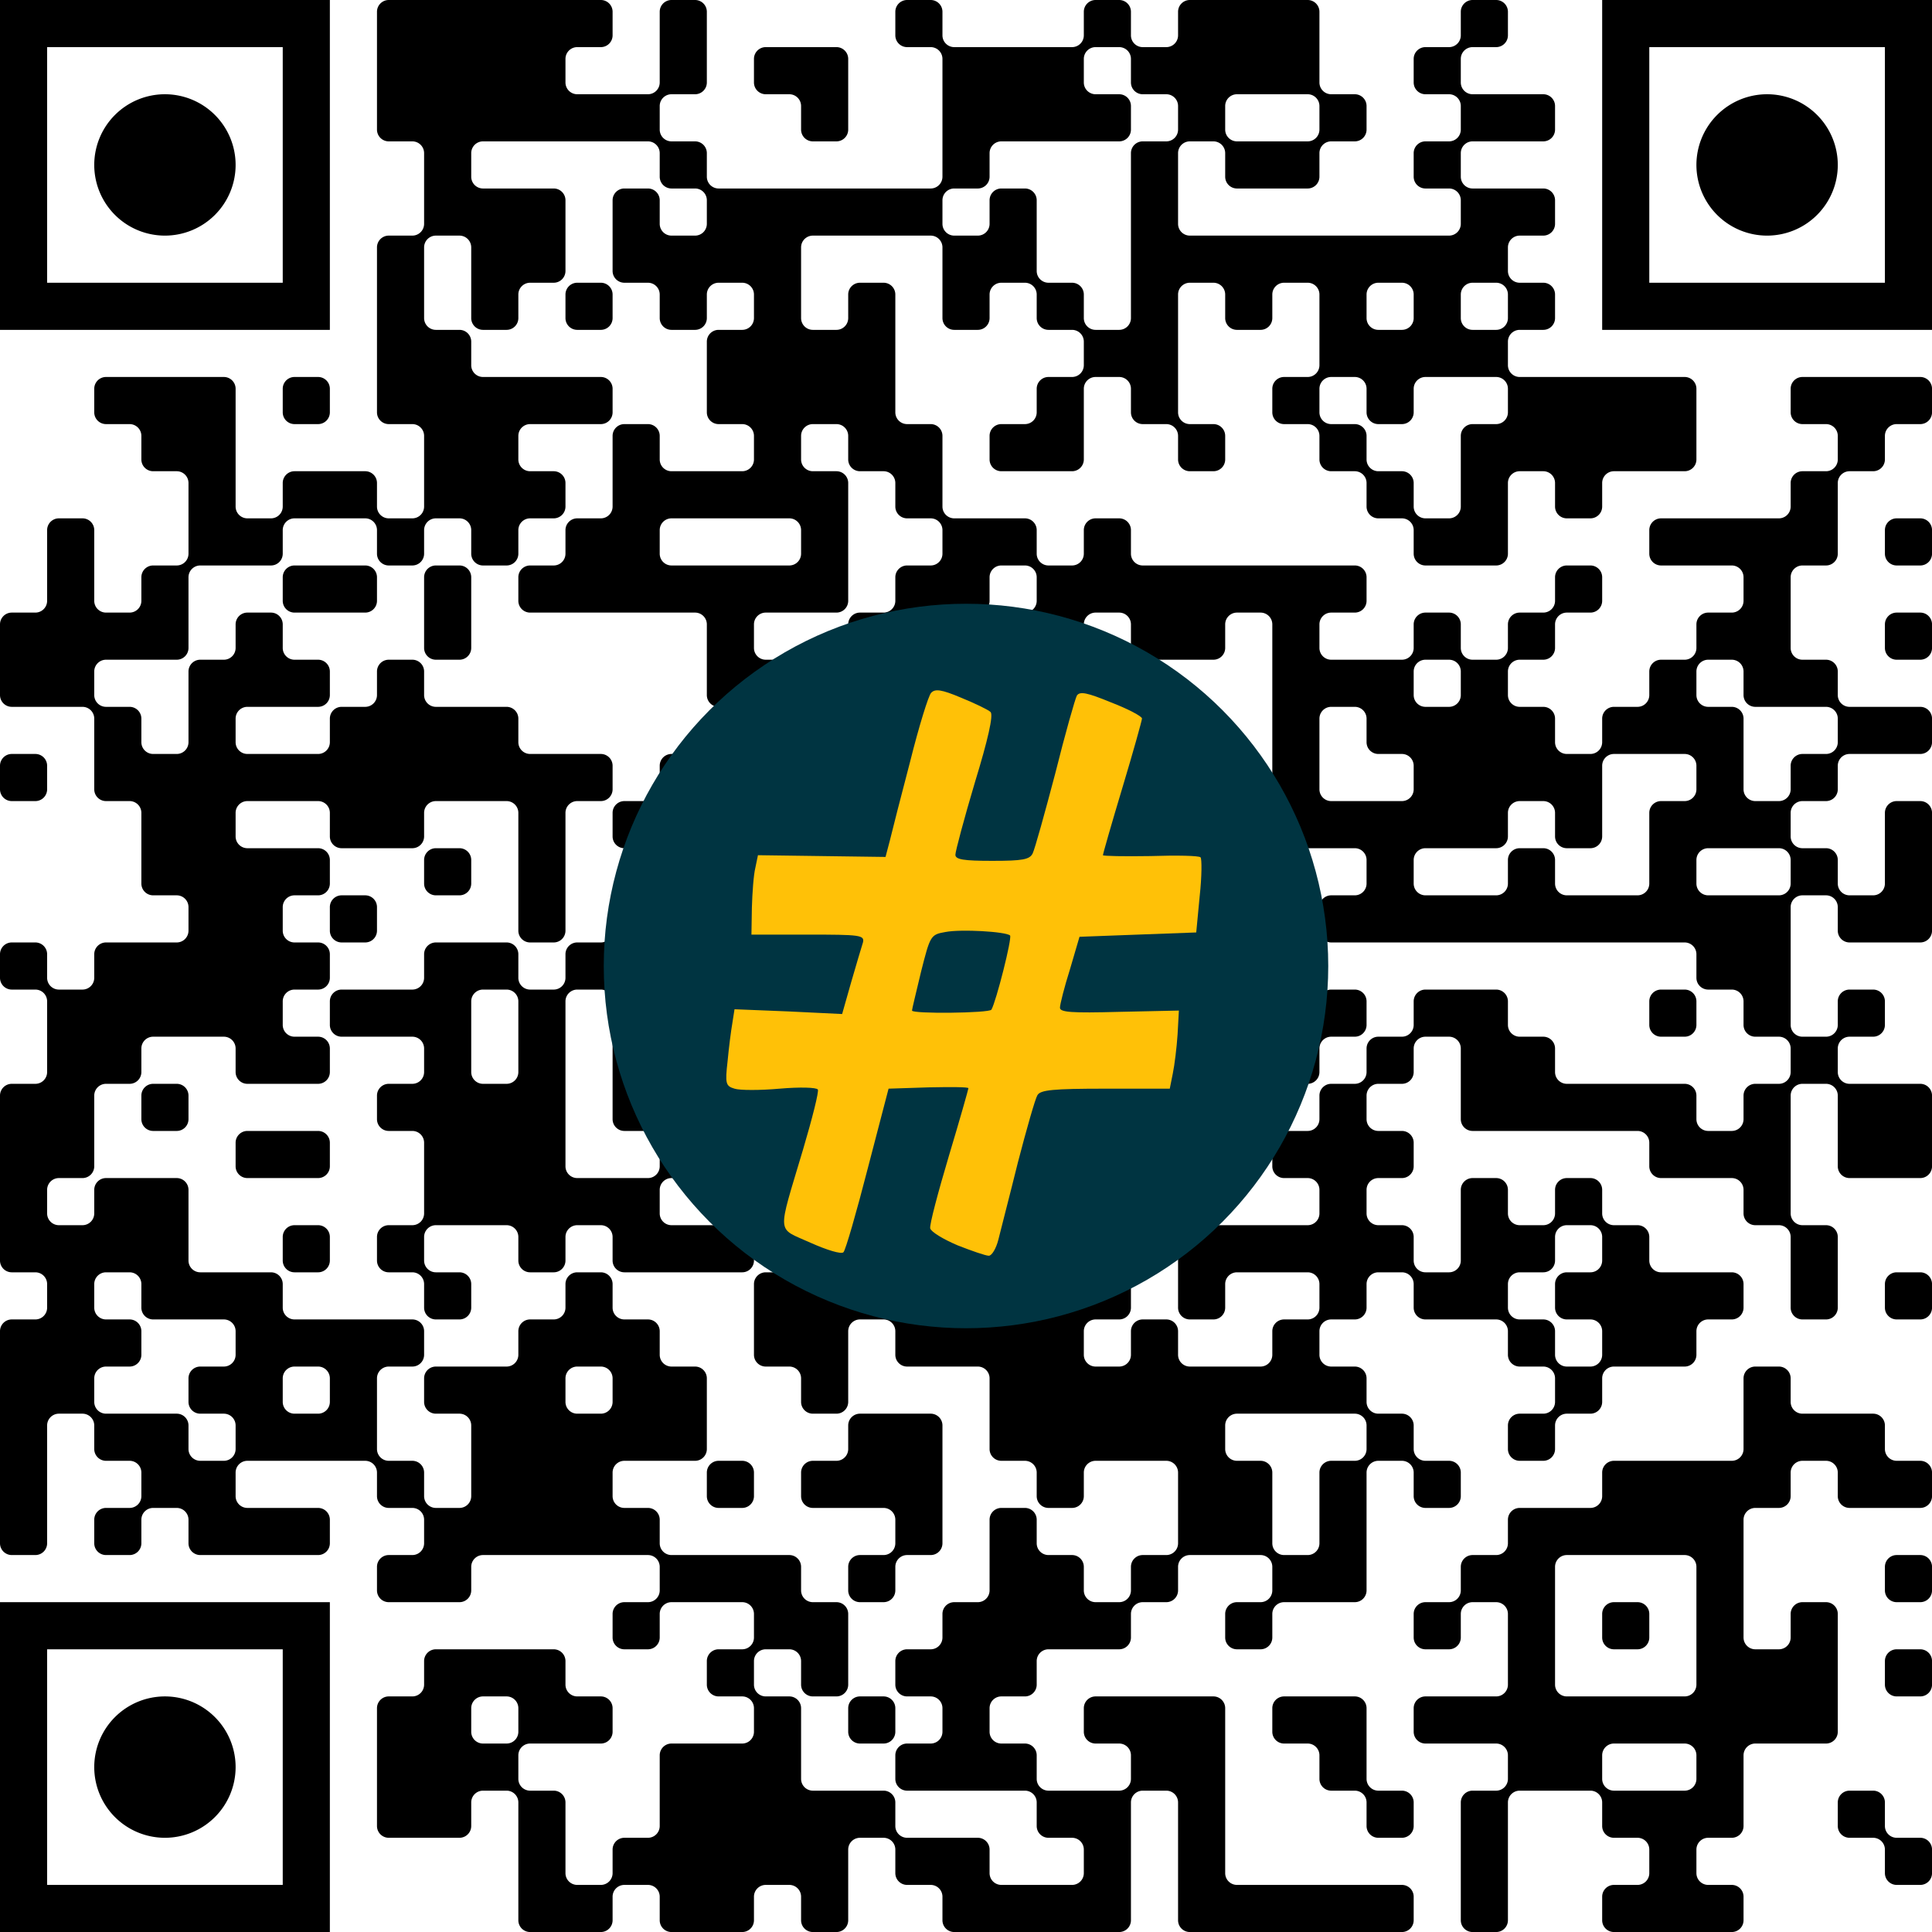
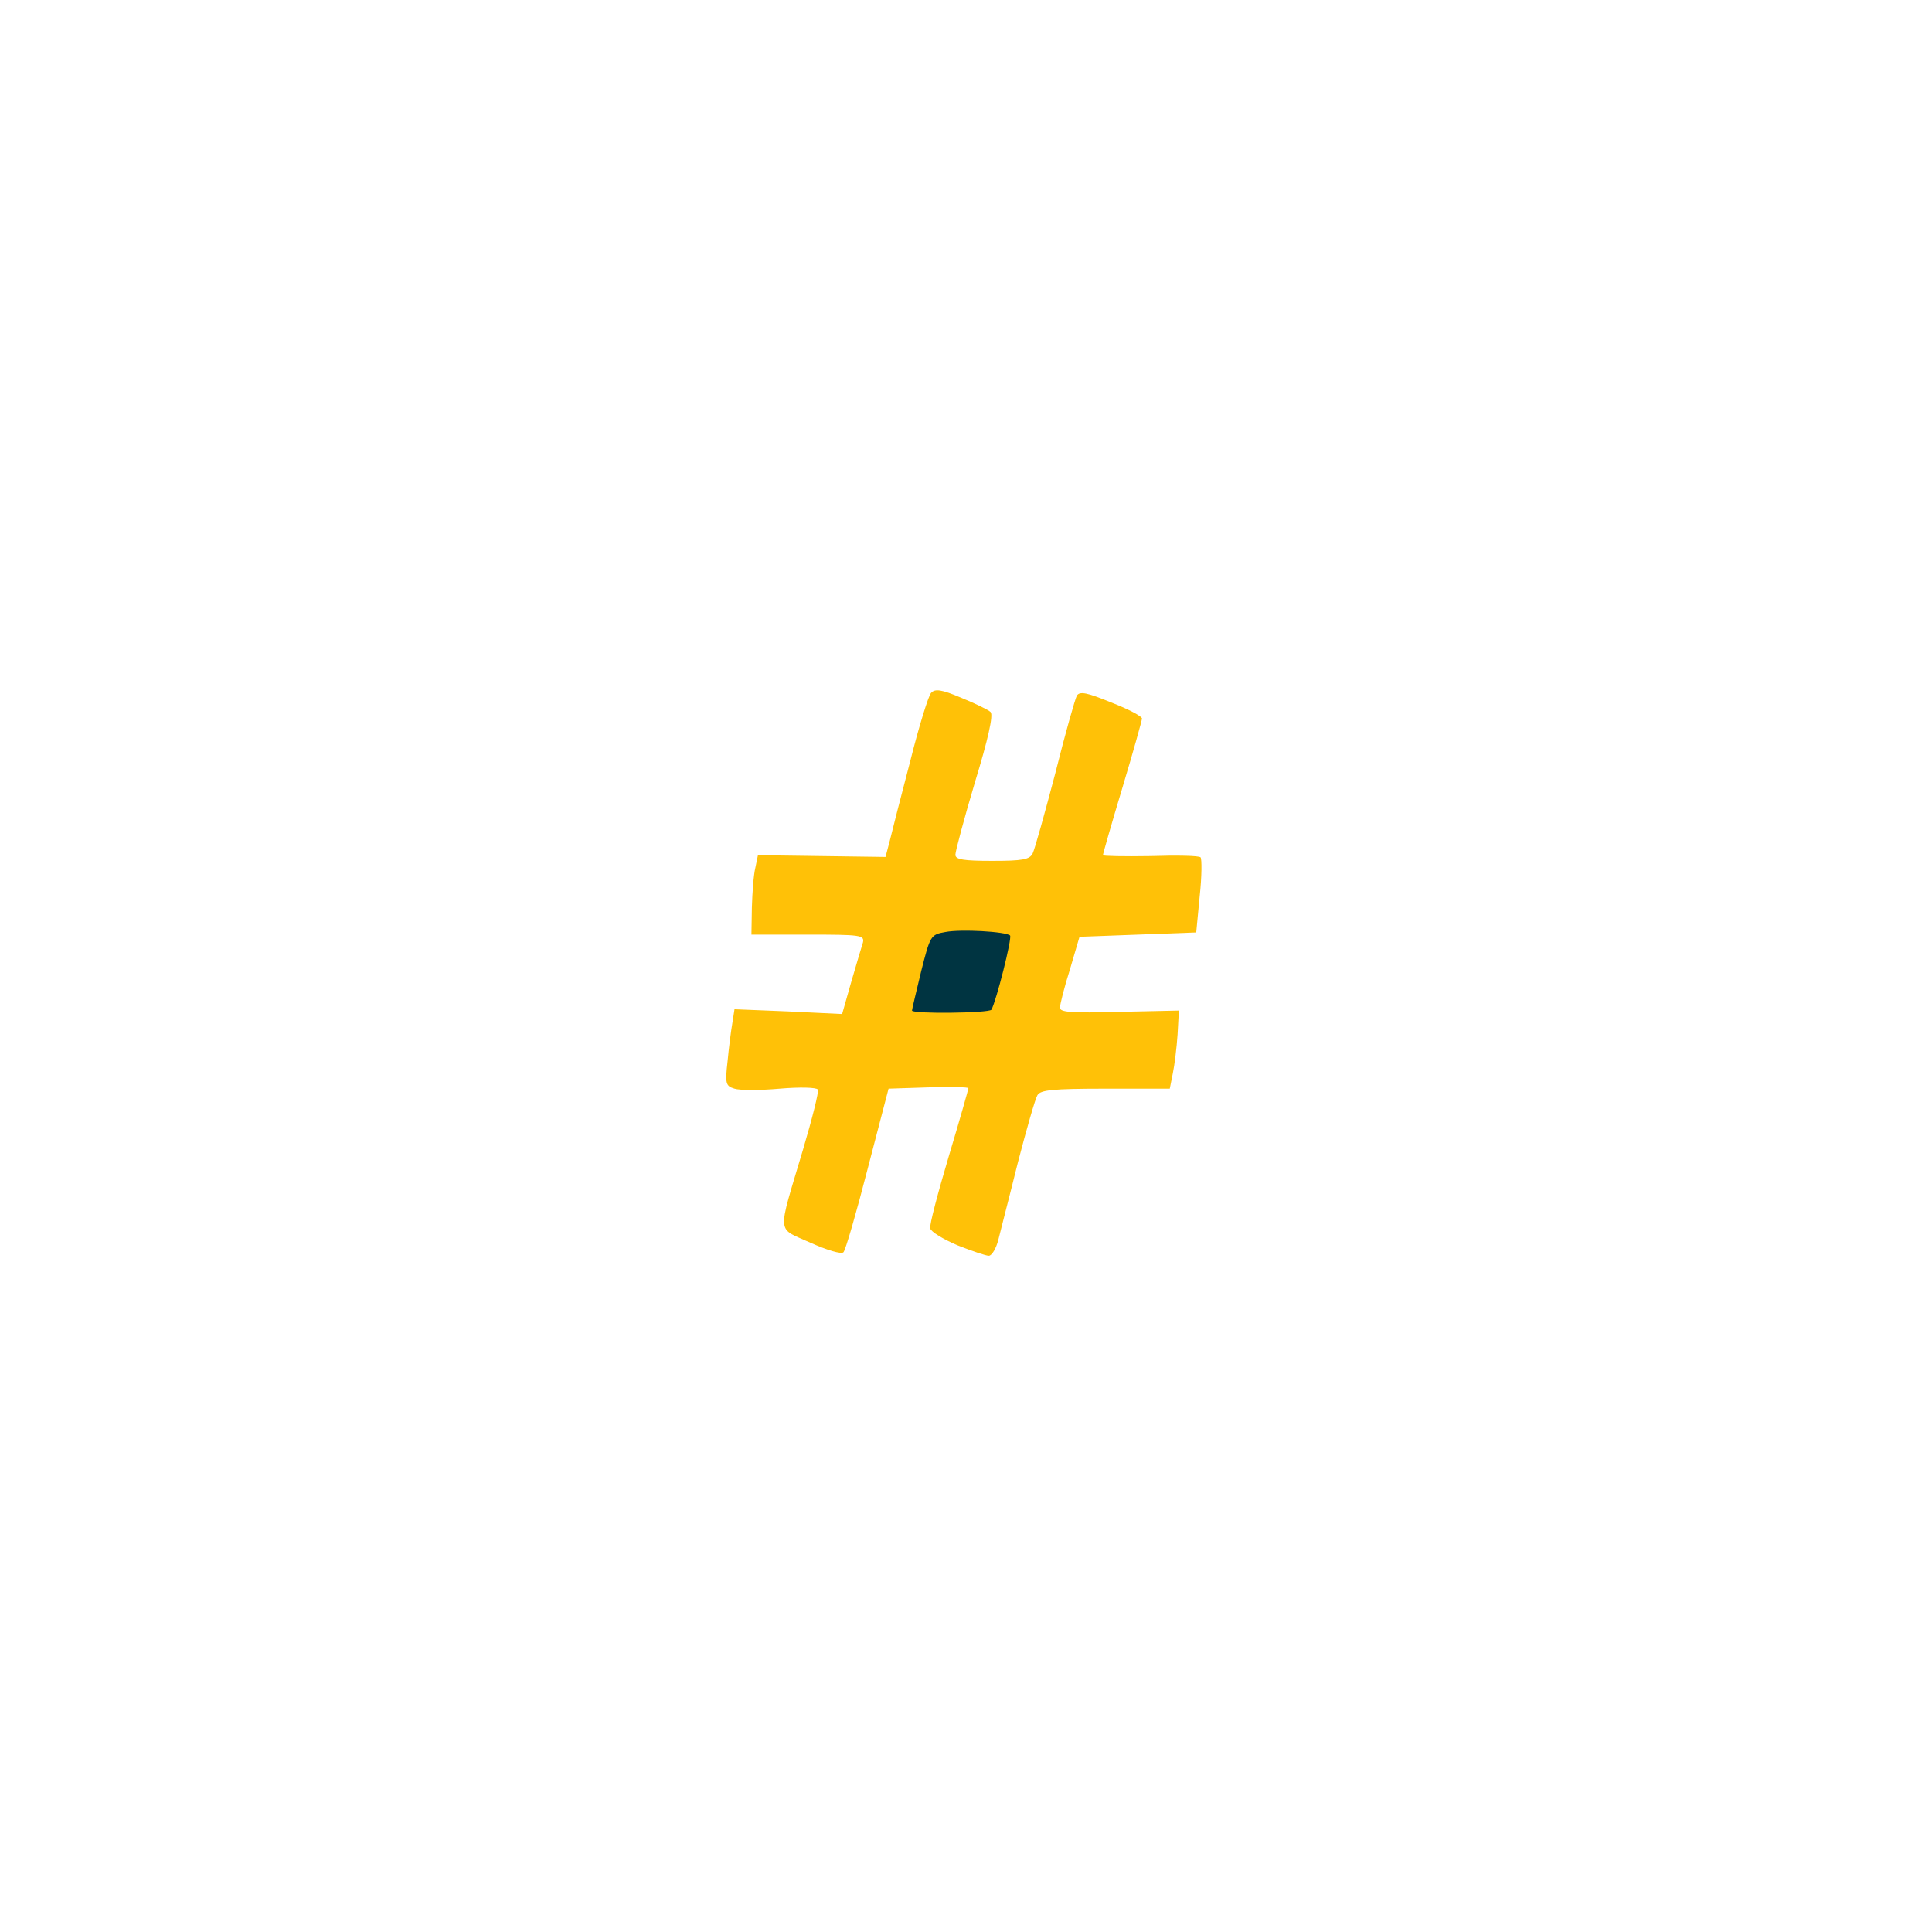
<svg xmlns="http://www.w3.org/2000/svg" version="1.1" width="512" height="512" viewBox="0 0 512 512">
  <a href="https://www.wortkreuz.de/frage/indische-laute">
    <rect x="0" y="0" width="512" height="512" fill="#ffffff" />
    <g transform="scale(12.488)">
      <g transform="translate(0,0)">
-         <path fill-rule="evenodd" d="M8 0.25L8 2.75A0.25 0.25 0 0 0 8.25 3L8.75 3A0.25 0.25 0 0 1 9 3.25L9 4.75A0.25 0.25 0 0 1 8.75 5L8.25 5A0.25 0.25 0 0 0 8 5.25L8 8.75A0.25 0.25 0 0 0 8.25 9L8.75 9A0.25 0.25 0 0 1 9 9.25L9 10.75A0.25 0.25 0 0 1 8.75 11L8.25 11A0.25 0.25 0 0 1 8 10.75L8 10.25A0.25 0.25 0 0 0 7.75 10L6.25 10A0.25 0.25 0 0 0 6 10.25L6 10.75A0.25 0.25 0 0 1 5.75 11L5.25 11A0.25 0.25 0 0 1 5 10.75L5 8.25A0.25 0.25 0 0 0 4.75 8L2.25 8A0.25 0.25 0 0 0 2 8.25L2 8.75A0.25 0.25 0 0 0 2.25 9L2.75 9A0.25 0.25 0 0 1 3 9.25L3 9.75A0.25 0.25 0 0 0 3.25 10L3.75 10A0.25 0.25 0 0 1 4 10.25L4 11.75A0.25 0.25 0 0 1 3.75 12L3.25 12A0.25 0.25 0 0 0 3 12.25L3 12.75A0.25 0.25 0 0 1 2.75 13L2.25 13A0.25 0.25 0 0 1 2 12.75L2 11.25A0.25 0.25 0 0 0 1.75 11L1.25 11A0.25 0.25 0 0 0 1 11.25L1 12.75A0.25 0.25 0 0 1 0.75 13L0.25 13A0.25 0.25 0 0 0 0 13.25L0 14.75A0.25 0.25 0 0 0 0.25 15L1.75 15A0.25 0.25 0 0 1 2 15.25L2 16.75A0.25 0.25 0 0 0 2.25 17L2.75 17A0.25 0.25 0 0 1 3 17.25L3 18.75A0.25 0.25 0 0 0 3.25 19L3.75 19A0.25 0.25 0 0 1 4 19.25L4 19.75A0.25 0.25 0 0 1 3.75 20L2.25 20A0.25 0.25 0 0 0 2 20.25L2 20.75A0.25 0.25 0 0 1 1.75 21L1.25 21A0.25 0.25 0 0 1 1 20.75L1 20.25A0.25 0.25 0 0 0 0.75 20L0.25 20A0.25 0.25 0 0 0 0 20.25L0 20.75A0.25 0.25 0 0 0 0.25 21L0.75 21A0.25 0.25 0 0 1 1 21.25L1 22.75A0.25 0.25 0 0 1 0.75 23L0.25 23A0.25 0.25 0 0 0 0 23.25L0 26.75A0.25 0.25 0 0 0 0.25 27L0.75 27A0.25 0.25 0 0 1 1 27.25L1 27.75A0.25 0.25 0 0 1 0.75 28L0.25 28A0.25 0.25 0 0 0 0 28.25L0 32.75A0.25 0.25 0 0 0 0.25 33L0.75 33A0.25 0.25 0 0 0 1 32.75L1 30.25A0.25 0.25 0 0 1 1.25 30L1.75 30A0.25 0.25 0 0 1 2 30.25L2 30.75A0.25 0.25 0 0 0 2.25 31L2.75 31A0.25 0.25 0 0 1 3 31.25L3 31.75A0.25 0.25 0 0 1 2.75 32L2.25 32A0.25 0.25 0 0 0 2 32.25L2 32.75A0.25 0.25 0 0 0 2.25 33L2.75 33A0.25 0.25 0 0 0 3 32.75L3 32.25A0.25 0.25 0 0 1 3.25 32L3.75 32A0.25 0.25 0 0 1 4 32.25L4 32.75A0.25 0.25 0 0 0 4.25 33L6.75 33A0.25 0.25 0 0 0 7 32.75L7 32.25A0.25 0.25 0 0 0 6.75 32L5.25 32A0.25 0.25 0 0 1 5 31.75L5 31.25A0.25 0.25 0 0 1 5.25 31L7.75 31A0.25 0.25 0 0 1 8 31.25L8 31.75A0.25 0.25 0 0 0 8.25 32L8.75 32A0.25 0.25 0 0 1 9 32.25L9 32.75A0.25 0.25 0 0 1 8.75 33L8.25 33A0.25 0.25 0 0 0 8 33.25L8 33.75A0.25 0.25 0 0 0 8.25 34L9.75 34A0.25 0.25 0 0 0 10 33.75L10 33.25A0.25 0.25 0 0 1 10.25 33L13.75 33A0.25 0.25 0 0 1 14 33.25L14 33.75A0.25 0.25 0 0 1 13.75 34L13.25 34A0.25 0.25 0 0 0 13 34.25L13 34.75A0.25 0.25 0 0 0 13.25 35L13.75 35A0.25 0.25 0 0 0 14 34.75L14 34.25A0.25 0.25 0 0 1 14.25 34L15.75 34A0.25 0.25 0 0 1 16 34.25L16 34.75A0.25 0.25 0 0 1 15.75 35L15.25 35A0.25 0.25 0 0 0 15 35.25L15 35.75A0.25 0.25 0 0 0 15.25 36L15.75 36A0.25 0.25 0 0 1 16 36.25L16 36.75A0.25 0.25 0 0 1 15.75 37L14.25 37A0.25 0.25 0 0 0 14 37.25L14 38.75A0.25 0.25 0 0 1 13.75 39L13.25 39A0.25 0.25 0 0 0 13 39.25L13 39.75A0.25 0.25 0 0 1 12.75 40L12.25 40A0.25 0.25 0 0 1 12 39.75L12 38.25A0.25 0.25 0 0 0 11.75 38L11.25 38A0.25 0.25 0 0 1 11 37.75L11 37.25A0.25 0.25 0 0 1 11.25 37L12.75 37A0.25 0.25 0 0 0 13 36.75L13 36.25A0.25 0.25 0 0 0 12.75 36L12.25 36A0.25 0.25 0 0 1 12 35.75L12 35.25A0.25 0.25 0 0 0 11.75 35L9.25 35A0.25 0.25 0 0 0 9 35.25L9 35.75A0.25 0.25 0 0 1 8.75 36L8.25 36A0.25 0.25 0 0 0 8 36.25L8 38.75A0.25 0.25 0 0 0 8.25 39L9.75 39A0.25 0.25 0 0 0 10 38.75L10 38.25A0.25 0.25 0 0 1 10.25 38L10.75 38A0.25 0.25 0 0 1 11 38.25L11 40.75A0.25 0.25 0 0 0 11.25 41L12.75 41A0.25 0.25 0 0 0 13 40.75L13 40.25A0.25 0.25 0 0 1 13.25 40L13.75 40A0.25 0.25 0 0 1 14 40.25L14 40.75A0.25 0.25 0 0 0 14.25 41L15.75 41A0.25 0.25 0 0 0 16 40.75L16 40.25A0.25 0.25 0 0 1 16.25 40L16.75 40A0.25 0.25 0 0 1 17 40.25L17 40.75A0.25 0.25 0 0 0 17.25 41L17.75 41A0.25 0.25 0 0 0 18 40.75L18 39.25A0.25 0.25 0 0 1 18.25 39L18.75 39A0.25 0.25 0 0 1 19 39.25L19 39.75A0.25 0.25 0 0 0 19.25 40L19.75 40A0.25 0.25 0 0 1 20 40.25L20 40.75A0.25 0.25 0 0 0 20.25 41L23.75 41A0.25 0.25 0 0 0 24 40.75L24 38.25A0.25 0.25 0 0 1 24.25 38L24.75 38A0.25 0.25 0 0 1 25 38.25L25 40.75A0.25 0.25 0 0 0 25.25 41L29.75 41A0.25 0.25 0 0 0 30 40.75L30 40.25A0.25 0.25 0 0 0 29.75 40L26.25 40A0.25 0.25 0 0 1 26 39.75L26 36.25A0.25 0.25 0 0 0 25.75 36L23.25 36A0.25 0.25 0 0 0 23 36.25L23 36.75A0.25 0.25 0 0 0 23.25 37L23.75 37A0.25 0.25 0 0 1 24 37.25L24 37.75A0.25 0.25 0 0 1 23.75 38L22.25 38A0.25 0.25 0 0 1 22 37.75L22 37.25A0.25 0.25 0 0 0 21.75 37L21.25 37A0.25 0.25 0 0 1 21 36.75L21 36.25A0.25 0.25 0 0 1 21.25 36L21.75 36A0.25 0.25 0 0 0 22 35.75L22 35.25A0.25 0.25 0 0 1 22.25 35L23.75 35A0.25 0.25 0 0 0 24 34.75L24 34.25A0.25 0.25 0 0 1 24.25 34L24.75 34A0.25 0.25 0 0 0 25 33.75L25 33.25A0.25 0.25 0 0 1 25.25 33L26.75 33A0.25 0.25 0 0 1 27 33.25L27 33.75A0.25 0.25 0 0 1 26.75 34L26.25 34A0.25 0.25 0 0 0 26 34.25L26 34.75A0.25 0.25 0 0 0 26.25 35L26.75 35A0.25 0.25 0 0 0 27 34.75L27 34.25A0.25 0.25 0 0 1 27.25 34L28.75 34A0.25 0.25 0 0 0 29 33.75L29 31.25A0.25 0.25 0 0 1 29.25 31L29.75 31A0.25 0.25 0 0 1 30 31.25L30 31.75A0.25 0.25 0 0 0 30.25 32L30.75 32A0.25 0.25 0 0 0 31 31.75L31 31.25A0.25 0.25 0 0 0 30.75 31L30.25 31A0.25 0.25 0 0 1 30 30.75L30 30.25A0.25 0.25 0 0 0 29.75 30L29.25 30A0.25 0.25 0 0 1 29 29.75L29 29.25A0.25 0.25 0 0 0 28.75 29L28.25 29A0.25 0.25 0 0 1 28 28.75L28 28.25A0.25 0.25 0 0 1 28.25 28L28.75 28A0.25 0.25 0 0 0 29 27.75L29 27.25A0.25 0.25 0 0 1 29.25 27L29.75 27A0.25 0.25 0 0 1 30 27.25L30 27.75A0.25 0.25 0 0 0 30.25 28L31.75 28A0.25 0.25 0 0 1 32 28.25L32 28.75A0.25 0.25 0 0 0 32.25 29L32.75 29A0.25 0.25 0 0 1 33 29.25L33 29.75A0.25 0.25 0 0 1 32.75 30L32.25 30A0.25 0.25 0 0 0 32 30.25L32 30.75A0.25 0.25 0 0 0 32.25 31L32.75 31A0.25 0.25 0 0 0 33 30.75L33 30.25A0.25 0.25 0 0 1 33.25 30L33.75 30A0.25 0.25 0 0 0 34 29.75L34 29.25A0.25 0.25 0 0 1 34.25 29L35.75 29A0.25 0.25 0 0 0 36 28.75L36 28.25A0.25 0.25 0 0 1 36.25 28L36.75 28A0.25 0.25 0 0 0 37 27.75L37 27.25A0.25 0.25 0 0 0 36.75 27L35.25 27A0.25 0.25 0 0 1 35 26.75L35 26.25A0.25 0.25 0 0 0 34.75 26L34.25 26A0.25 0.25 0 0 1 34 25.75L34 25.25A0.25 0.25 0 0 0 33.75 25L33.25 25A0.25 0.25 0 0 0 33 25.25L33 25.75A0.25 0.25 0 0 1 32.75 26L32.25 26A0.25 0.25 0 0 1 32 25.75L32 25.25A0.25 0.25 0 0 0 31.75 25L31.25 25A0.25 0.25 0 0 0 31 25.25L31 26.75A0.25 0.25 0 0 1 30.75 27L30.25 27A0.25 0.25 0 0 1 30 26.75L30 26.25A0.25 0.25 0 0 0 29.75 26L29.25 26A0.25 0.25 0 0 1 29 25.75L29 25.25A0.25 0.25 0 0 1 29.25 25L29.75 25A0.25 0.25 0 0 0 30 24.75L30 24.25A0.25 0.25 0 0 0 29.75 24L29.25 24A0.25 0.25 0 0 1 29 23.75L29 23.25A0.25 0.25 0 0 1 29.25 23L29.75 23A0.25 0.25 0 0 0 30 22.75L30 22.25A0.25 0.25 0 0 1 30.25 22L30.75 22A0.25 0.25 0 0 1 31 22.25L31 23.75A0.25 0.25 0 0 0 31.25 24L34.75 24A0.25 0.25 0 0 1 35 24.25L35 24.75A0.25 0.25 0 0 0 35.25 25L36.75 25A0.25 0.25 0 0 1 37 25.25L37 25.75A0.25 0.25 0 0 0 37.25 26L37.75 26A0.25 0.25 0 0 1 38 26.25L38 27.75A0.25 0.25 0 0 0 38.25 28L38.75 28A0.25 0.25 0 0 0 39 27.75L39 26.25A0.25 0.25 0 0 0 38.75 26L38.25 26A0.25 0.25 0 0 1 38 25.75L38 23.25A0.25 0.25 0 0 1 38.25 23L38.75 23A0.25 0.25 0 0 1 39 23.25L39 24.75A0.25 0.25 0 0 0 39.25 25L40.75 25A0.25 0.25 0 0 0 41 24.75L41 23.25A0.25 0.25 0 0 0 40.75 23L39.25 23A0.25 0.25 0 0 1 39 22.75L39 22.25A0.25 0.25 0 0 1 39.25 22L39.75 22A0.25 0.25 0 0 0 40 21.75L40 21.25A0.25 0.25 0 0 0 39.75 21L39.25 21A0.25 0.25 0 0 0 39 21.25L39 21.75A0.25 0.25 0 0 1 38.75 22L38.25 22A0.25 0.25 0 0 1 38 21.75L38 19.25A0.25 0.25 0 0 1 38.25 19L38.75 19A0.25 0.25 0 0 1 39 19.25L39 19.75A0.25 0.25 0 0 0 39.25 20L40.75 20A0.25 0.25 0 0 0 41 19.75L41 17.25A0.25 0.25 0 0 0 40.75 17L40.25 17A0.25 0.25 0 0 0 40 17.25L40 18.75A0.25 0.25 0 0 1 39.75 19L39.25 19A0.25 0.25 0 0 1 39 18.75L39 18.25A0.25 0.25 0 0 0 38.75 18L38.25 18A0.25 0.25 0 0 1 38 17.75L38 17.25A0.25 0.25 0 0 1 38.25 17L38.75 17A0.25 0.25 0 0 0 39 16.75L39 16.25A0.25 0.25 0 0 1 39.25 16L40.75 16A0.25 0.25 0 0 0 41 15.75L41 15.25A0.25 0.25 0 0 0 40.75 15L39.25 15A0.25 0.25 0 0 1 39 14.75L39 14.25A0.25 0.25 0 0 0 38.75 14L38.25 14A0.25 0.25 0 0 1 38 13.75L38 12.25A0.25 0.25 0 0 1 38.25 12L38.75 12A0.25 0.25 0 0 0 39 11.75L39 10.25A0.25 0.25 0 0 1 39.25 10L39.75 10A0.25 0.25 0 0 0 40 9.75L40 9.25A0.25 0.25 0 0 1 40.25 9L40.75 9A0.25 0.25 0 0 0 41 8.75L41 8.25A0.25 0.25 0 0 0 40.75 8L38.25 8A0.25 0.25 0 0 0 38 8.25L38 8.75A0.25 0.25 0 0 0 38.25 9L38.75 9A0.25 0.25 0 0 1 39 9.25L39 9.75A0.25 0.25 0 0 1 38.75 10L38.25 10A0.25 0.25 0 0 0 38 10.25L38 10.75A0.25 0.25 0 0 1 37.75 11L35.25 11A0.25 0.25 0 0 0 35 11.25L35 11.75A0.25 0.25 0 0 0 35.25 12L36.75 12A0.25 0.25 0 0 1 37 12.25L37 12.75A0.25 0.25 0 0 1 36.75 13L36.25 13A0.25 0.25 0 0 0 36 13.25L36 13.75A0.25 0.25 0 0 1 35.75 14L35.25 14A0.25 0.25 0 0 0 35 14.25L35 14.75A0.25 0.25 0 0 1 34.75 15L34.25 15A0.25 0.25 0 0 0 34 15.25L34 15.75A0.25 0.25 0 0 1 33.75 16L33.25 16A0.25 0.25 0 0 1 33 15.75L33 15.25A0.25 0.25 0 0 0 32.75 15L32.25 15A0.25 0.25 0 0 1 32 14.75L32 14.25A0.25 0.25 0 0 1 32.25 14L32.75 14A0.25 0.25 0 0 0 33 13.75L33 13.25A0.25 0.25 0 0 1 33.25 13L33.75 13A0.25 0.25 0 0 0 34 12.75L34 12.25A0.25 0.25 0 0 0 33.75 12L33.25 12A0.25 0.25 0 0 0 33 12.25L33 12.75A0.25 0.25 0 0 1 32.75 13L32.25 13A0.25 0.25 0 0 0 32 13.25L32 13.75A0.25 0.25 0 0 1 31.75 14L31.25 14A0.25 0.25 0 0 1 31 13.75L31 13.25A0.25 0.25 0 0 0 30.75 13L30.25 13A0.25 0.25 0 0 0 30 13.25L30 13.75A0.25 0.25 0 0 1 29.75 14L28.25 14A0.25 0.25 0 0 1 28 13.75L28 13.25A0.25 0.25 0 0 1 28.25 13L28.75 13A0.25 0.25 0 0 0 29 12.75L29 12.25A0.25 0.25 0 0 0 28.75 12L24.25 12A0.25 0.25 0 0 1 24 11.75L24 11.25A0.25 0.25 0 0 0 23.75 11L23.25 11A0.25 0.25 0 0 0 23 11.25L23 11.75A0.25 0.25 0 0 1 22.75 12L22.25 12A0.25 0.25 0 0 1 22 11.75L22 11.25A0.25 0.25 0 0 0 21.75 11L20.25 11A0.25 0.25 0 0 1 20 10.75L20 9.25A0.25 0.25 0 0 0 19.75 9L19.25 9A0.25 0.25 0 0 1 19 8.75L19 6.25A0.25 0.25 0 0 0 18.75 6L18.25 6A0.25 0.25 0 0 0 18 6.25L18 6.75A0.25 0.25 0 0 1 17.75 7L17.25 7A0.25 0.25 0 0 1 17 6.75L17 5.25A0.25 0.25 0 0 1 17.25 5L19.75 5A0.25 0.25 0 0 1 20 5.25L20 6.75A0.25 0.25 0 0 0 20.25 7L20.75 7A0.25 0.25 0 0 0 21 6.75L21 6.25A0.25 0.25 0 0 1 21.25 6L21.75 6A0.25 0.25 0 0 1 22 6.25L22 6.75A0.25 0.25 0 0 0 22.25 7L22.75 7A0.25 0.25 0 0 1 23 7.25L23 7.75A0.25 0.25 0 0 1 22.75 8L22.25 8A0.25 0.25 0 0 0 22 8.25L22 8.75A0.25 0.25 0 0 1 21.75 9L21.25 9A0.25 0.25 0 0 0 21 9.25L21 9.75A0.25 0.25 0 0 0 21.25 10L22.75 10A0.25 0.25 0 0 0 23 9.75L23 8.25A0.25 0.25 0 0 1 23.25 8L23.75 8A0.25 0.25 0 0 1 24 8.25L24 8.75A0.25 0.25 0 0 0 24.25 9L24.75 9A0.25 0.25 0 0 1 25 9.25L25 9.75A0.25 0.25 0 0 0 25.25 10L25.75 10A0.25 0.25 0 0 0 26 9.75L26 9.25A0.25 0.25 0 0 0 25.75 9L25.25 9A0.25 0.25 0 0 1 25 8.75L25 6.25A0.25 0.25 0 0 1 25.25 6L25.75 6A0.25 0.25 0 0 1 26 6.25L26 6.75A0.25 0.25 0 0 0 26.25 7L26.75 7A0.25 0.25 0 0 0 27 6.75L27 6.25A0.25 0.25 0 0 1 27.25 6L27.75 6A0.25 0.25 0 0 1 28 6.25L28 7.75A0.25 0.25 0 0 1 27.75 8L27.25 8A0.25 0.25 0 0 0 27 8.25L27 8.75A0.25 0.25 0 0 0 27.25 9L27.75 9A0.25 0.25 0 0 1 28 9.25L28 9.75A0.25 0.25 0 0 0 28.25 10L28.75 10A0.25 0.25 0 0 1 29 10.25L29 10.75A0.25 0.25 0 0 0 29.25 11L29.75 11A0.25 0.25 0 0 1 30 11.25L30 11.75A0.25 0.25 0 0 0 30.25 12L31.75 12A0.25 0.25 0 0 0 32 11.75L32 10.25A0.25 0.25 0 0 1 32.25 10L32.75 10A0.25 0.25 0 0 1 33 10.25L33 10.75A0.25 0.25 0 0 0 33.25 11L33.75 11A0.25 0.25 0 0 0 34 10.75L34 10.25A0.25 0.25 0 0 1 34.25 10L35.75 10A0.25 0.25 0 0 0 36 9.75L36 8.25A0.25 0.25 0 0 0 35.75 8L32.25 8A0.25 0.25 0 0 1 32 7.75L32 7.25A0.25 0.25 0 0 1 32.25 7L32.75 7A0.25 0.25 0 0 0 33 6.75L33 6.25A0.25 0.25 0 0 0 32.75 6L32.25 6A0.25 0.25 0 0 1 32 5.75L32 5.25A0.25 0.25 0 0 1 32.25 5L32.75 5A0.25 0.25 0 0 0 33 4.75L33 4.25A0.25 0.25 0 0 0 32.75 4L31.25 4A0.25 0.25 0 0 1 31 3.75L31 3.25A0.25 0.25 0 0 1 31.25 3L32.75 3A0.25 0.25 0 0 0 33 2.75L33 2.25A0.25 0.25 0 0 0 32.75 2L31.25 2A0.25 0.25 0 0 1 31 1.75L31 1.25A0.25 0.25 0 0 1 31.25 1L31.75 1A0.25 0.25 0 0 0 32 0.75L32 0.25A0.25 0.25 0 0 0 31.75 0L31.25 0A0.25 0.25 0 0 0 31 0.25L31 0.75A0.25 0.25 0 0 1 30.75 1L30.25 1A0.25 0.25 0 0 0 30 1.25L30 1.75A0.25 0.25 0 0 0 30.25 2L30.75 2A0.25 0.25 0 0 1 31 2.25L31 2.75A0.25 0.25 0 0 1 30.75 3L30.25 3A0.25 0.25 0 0 0 30 3.25L30 3.75A0.25 0.25 0 0 0 30.25 4L30.75 4A0.25 0.25 0 0 1 31 4.25L31 4.75A0.25 0.25 0 0 1 30.75 5L25.25 5A0.25 0.25 0 0 1 25 4.75L25 3.25A0.25 0.25 0 0 1 25.25 3L25.75 3A0.25 0.25 0 0 1 26 3.25L26 3.75A0.25 0.25 0 0 0 26.25 4L27.75 4A0.25 0.25 0 0 0 28 3.75L28 3.25A0.25 0.25 0 0 1 28.25 3L28.75 3A0.25 0.25 0 0 0 29 2.75L29 2.25A0.25 0.25 0 0 0 28.75 2L28.25 2A0.25 0.25 0 0 1 28 1.75L28 0.25A0.25 0.25 0 0 0 27.75 0L25.25 0A0.25 0.25 0 0 0 25 0.25L25 0.75A0.25 0.25 0 0 1 24.75 1L24.25 1A0.25 0.25 0 0 1 24 0.75L24 0.25A0.25 0.25 0 0 0 23.75 0L23.25 0A0.25 0.25 0 0 0 23 0.25L23 0.75A0.25 0.25 0 0 1 22.75 1L20.25 1A0.25 0.25 0 0 1 20 0.75L20 0.25A0.25 0.25 0 0 0 19.75 0L19.25 0A0.25 0.25 0 0 0 19 0.25L19 0.75A0.25 0.25 0 0 0 19.25 1L19.75 1A0.25 0.25 0 0 1 20 1.25L20 3.75A0.25 0.25 0 0 1 19.75 4L15.25 4A0.25 0.25 0 0 1 15 3.75L15 3.25A0.25 0.25 0 0 0 14.75 3L14.25 3A0.25 0.25 0 0 1 14 2.75L14 2.25A0.25 0.25 0 0 1 14.25 2L14.75 2A0.25 0.25 0 0 0 15 1.75L15 0.25A0.25 0.25 0 0 0 14.75 0L14.25 0A0.25 0.25 0 0 0 14 0.25L14 1.75A0.25 0.25 0 0 1 13.75 2L12.25 2A0.25 0.25 0 0 1 12 1.75L12 1.25A0.25 0.25 0 0 1 12.25 1L12.75 1A0.25 0.25 0 0 0 13 0.75L13 0.25A0.25 0.25 0 0 0 12.75 0L8.25 0A0.25 0.25 0 0 0 8 0.25ZM16 1.25L16 1.75A0.25 0.25 0 0 0 16.25 2L16.75 2A0.25 0.25 0 0 1 17 2.25L17 2.75A0.25 0.25 0 0 0 17.25 3L17.75 3A0.25 0.25 0 0 0 18 2.75L18 1.25A0.25 0.25 0 0 0 17.75 1L16.25 1A0.25 0.25 0 0 0 16 1.25ZM23 1.25L23 1.75A0.25 0.25 0 0 0 23.25 2L23.75 2A0.25 0.25 0 0 1 24 2.25L24 2.75A0.25 0.25 0 0 1 23.75 3L21.25 3A0.25 0.25 0 0 0 21 3.25L21 3.75A0.25 0.25 0 0 1 20.75 4L20.25 4A0.25 0.25 0 0 0 20 4.25L20 4.75A0.25 0.25 0 0 0 20.25 5L20.75 5A0.25 0.25 0 0 0 21 4.75L21 4.25A0.25 0.25 0 0 1 21.25 4L21.75 4A0.25 0.25 0 0 1 22 4.25L22 5.75A0.25 0.25 0 0 0 22.25 6L22.75 6A0.25 0.25 0 0 1 23 6.25L23 6.75A0.25 0.25 0 0 0 23.25 7L23.75 7A0.25 0.25 0 0 0 24 6.75L24 3.25A0.25 0.25 0 0 1 24.25 3L24.75 3A0.25 0.25 0 0 0 25 2.75L25 2.25A0.25 0.25 0 0 0 24.75 2L24.25 2A0.25 0.25 0 0 1 24 1.75L24 1.25A0.25 0.25 0 0 0 23.75 1L23.25 1A0.25 0.25 0 0 0 23 1.25ZM26 2.25L26 2.75A0.25 0.25 0 0 0 26.25 3L27.75 3A0.25 0.25 0 0 0 28 2.75L28 2.25A0.25 0.25 0 0 0 27.75 2L26.25 2A0.25 0.25 0 0 0 26 2.25ZM10 3.25L10 3.75A0.25 0.25 0 0 0 10.25 4L11.75 4A0.25 0.25 0 0 1 12 4.25L12 5.75A0.25 0.25 0 0 1 11.75 6L11.25 6A0.25 0.25 0 0 0 11 6.25L11 6.75A0.25 0.25 0 0 1 10.75 7L10.25 7A0.25 0.25 0 0 1 10 6.75L10 5.25A0.25 0.25 0 0 0 9.75 5L9.25 5A0.25 0.25 0 0 0 9 5.25L9 6.75A0.25 0.25 0 0 0 9.25 7L9.75 7A0.25 0.25 0 0 1 10 7.25L10 7.75A0.25 0.25 0 0 0 10.25 8L12.75 8A0.25 0.25 0 0 1 13 8.25L13 8.75A0.25 0.25 0 0 1 12.75 9L11.25 9A0.25 0.25 0 0 0 11 9.25L11 9.75A0.25 0.25 0 0 0 11.25 10L11.75 10A0.25 0.25 0 0 1 12 10.25L12 10.75A0.25 0.25 0 0 1 11.75 11L11.25 11A0.25 0.25 0 0 0 11 11.25L11 11.75A0.25 0.25 0 0 1 10.75 12L10.25 12A0.25 0.25 0 0 1 10 11.75L10 11.25A0.25 0.25 0 0 0 9.75 11L9.25 11A0.25 0.25 0 0 0 9 11.25L9 11.75A0.25 0.25 0 0 1 8.75 12L8.25 12A0.25 0.25 0 0 1 8 11.75L8 11.25A0.25 0.25 0 0 0 7.75 11L6.25 11A0.25 0.25 0 0 0 6 11.25L6 11.75A0.25 0.25 0 0 1 5.75 12L4.25 12A0.25 0.25 0 0 0 4 12.25L4 13.75A0.25 0.25 0 0 1 3.75 14L2.25 14A0.25 0.25 0 0 0 2 14.25L2 14.75A0.25 0.25 0 0 0 2.25 15L2.75 15A0.25 0.25 0 0 1 3 15.25L3 15.75A0.25 0.25 0 0 0 3.25 16L3.75 16A0.25 0.25 0 0 0 4 15.75L4 14.25A0.25 0.25 0 0 1 4.25 14L4.75 14A0.25 0.25 0 0 0 5 13.75L5 13.25A0.25 0.25 0 0 1 5.25 13L5.75 13A0.25 0.25 0 0 1 6 13.25L6 13.75A0.25 0.25 0 0 0 6.25 14L6.75 14A0.25 0.25 0 0 1 7 14.25L7 14.75A0.25 0.25 0 0 1 6.75 15L5.25 15A0.25 0.25 0 0 0 5 15.25L5 15.75A0.25 0.25 0 0 0 5.25 16L6.75 16A0.25 0.25 0 0 0 7 15.75L7 15.25A0.25 0.25 0 0 1 7.25 15L7.75 15A0.25 0.25 0 0 0 8 14.75L8 14.25A0.25 0.25 0 0 1 8.25 14L8.75 14A0.25 0.25 0 0 1 9 14.25L9 14.75A0.25 0.25 0 0 0 9.25 15L10.75 15A0.25 0.25 0 0 1 11 15.25L11 15.75A0.25 0.25 0 0 0 11.25 16L12.75 16A0.25 0.25 0 0 1 13 16.25L13 16.75A0.25 0.25 0 0 1 12.75 17L12.25 17A0.25 0.25 0 0 0 12 17.25L12 19.75A0.25 0.25 0 0 1 11.75 20L11.25 20A0.25 0.25 0 0 1 11 19.75L11 17.25A0.25 0.25 0 0 0 10.75 17L9.25 17A0.25 0.25 0 0 0 9 17.25L9 17.75A0.25 0.25 0 0 1 8.75 18L7.25 18A0.25 0.25 0 0 1 7 17.75L7 17.25A0.25 0.25 0 0 0 6.75 17L5.25 17A0.25 0.25 0 0 0 5 17.25L5 17.75A0.25 0.25 0 0 0 5.25 18L6.75 18A0.25 0.25 0 0 1 7 18.25L7 18.75A0.25 0.25 0 0 1 6.75 19L6.25 19A0.25 0.25 0 0 0 6 19.25L6 19.75A0.25 0.25 0 0 0 6.25 20L6.75 20A0.25 0.25 0 0 1 7 20.25L7 20.75A0.25 0.25 0 0 1 6.75 21L6.25 21A0.25 0.25 0 0 0 6 21.25L6 21.75A0.25 0.25 0 0 0 6.25 22L6.75 22A0.25 0.25 0 0 1 7 22.25L7 22.75A0.25 0.25 0 0 1 6.75 23L5.25 23A0.25 0.25 0 0 1 5 22.75L5 22.25A0.25 0.25 0 0 0 4.75 22L3.25 22A0.25 0.25 0 0 0 3 22.25L3 22.75A0.25 0.25 0 0 1 2.75 23L2.25 23A0.25 0.25 0 0 0 2 23.25L2 24.75A0.25 0.25 0 0 1 1.75 25L1.25 25A0.25 0.25 0 0 0 1 25.25L1 25.75A0.25 0.25 0 0 0 1.25 26L1.75 26A0.25 0.25 0 0 0 2 25.75L2 25.25A0.25 0.25 0 0 1 2.25 25L3.75 25A0.25 0.25 0 0 1 4 25.25L4 26.75A0.25 0.25 0 0 0 4.25 27L5.75 27A0.25 0.25 0 0 1 6 27.25L6 27.75A0.25 0.25 0 0 0 6.25 28L8.75 28A0.25 0.25 0 0 1 9 28.25L9 28.75A0.25 0.25 0 0 1 8.75 29L8.25 29A0.25 0.25 0 0 0 8 29.25L8 30.75A0.25 0.25 0 0 0 8.25 31L8.75 31A0.25 0.25 0 0 1 9 31.25L9 31.75A0.25 0.25 0 0 0 9.25 32L9.75 32A0.25 0.25 0 0 0 10 31.75L10 30.25A0.25 0.25 0 0 0 9.75 30L9.25 30A0.25 0.25 0 0 1 9 29.75L9 29.25A0.25 0.25 0 0 1 9.25 29L10.75 29A0.25 0.25 0 0 0 11 28.75L11 28.25A0.25 0.25 0 0 1 11.25 28L11.75 28A0.25 0.25 0 0 0 12 27.75L12 27.25A0.25 0.25 0 0 1 12.25 27L12.75 27A0.25 0.25 0 0 1 13 27.25L13 27.75A0.25 0.25 0 0 0 13.25 28L13.75 28A0.25 0.25 0 0 1 14 28.25L14 28.75A0.25 0.25 0 0 0 14.25 29L14.75 29A0.25 0.25 0 0 1 15 29.25L15 30.75A0.25 0.25 0 0 1 14.75 31L13.25 31A0.25 0.25 0 0 0 13 31.25L13 31.75A0.25 0.25 0 0 0 13.25 32L13.75 32A0.25 0.25 0 0 1 14 32.25L14 32.75A0.25 0.25 0 0 0 14.25 33L16.75 33A0.25 0.25 0 0 1 17 33.25L17 33.75A0.25 0.25 0 0 0 17.25 34L17.75 34A0.25 0.25 0 0 1 18 34.25L18 35.75A0.25 0.25 0 0 1 17.75 36L17.25 36A0.25 0.25 0 0 1 17 35.75L17 35.25A0.25 0.25 0 0 0 16.75 35L16.25 35A0.25 0.25 0 0 0 16 35.25L16 35.75A0.25 0.25 0 0 0 16.25 36L16.75 36A0.25 0.25 0 0 1 17 36.25L17 37.75A0.25 0.25 0 0 0 17.25 38L18.75 38A0.25 0.25 0 0 1 19 38.25L19 38.75A0.25 0.25 0 0 0 19.25 39L20.75 39A0.25 0.25 0 0 1 21 39.25L21 39.75A0.25 0.25 0 0 0 21.25 40L22.75 40A0.25 0.25 0 0 0 23 39.75L23 39.25A0.25 0.25 0 0 0 22.75 39L22.25 39A0.25 0.25 0 0 1 22 38.75L22 38.25A0.25 0.25 0 0 0 21.75 38L19.25 38A0.25 0.25 0 0 1 19 37.75L19 37.25A0.25 0.25 0 0 1 19.25 37L19.75 37A0.25 0.25 0 0 0 20 36.75L20 36.25A0.25 0.25 0 0 0 19.75 36L19.25 36A0.25 0.25 0 0 1 19 35.75L19 35.25A0.25 0.25 0 0 1 19.25 35L19.75 35A0.25 0.25 0 0 0 20 34.75L20 34.25A0.25 0.25 0 0 1 20.25 34L20.75 34A0.25 0.25 0 0 0 21 33.75L21 32.25A0.25 0.25 0 0 1 21.25 32L21.75 32A0.25 0.25 0 0 1 22 32.25L22 32.75A0.25 0.25 0 0 0 22.25 33L22.75 33A0.25 0.25 0 0 1 23 33.25L23 33.75A0.25 0.25 0 0 0 23.25 34L23.75 34A0.25 0.25 0 0 0 24 33.75L24 33.25A0.25 0.25 0 0 1 24.25 33L24.75 33A0.25 0.25 0 0 0 25 32.75L25 31.25A0.25 0.25 0 0 0 24.75 31L23.25 31A0.25 0.25 0 0 0 23 31.25L23 31.75A0.25 0.25 0 0 1 22.75 32L22.25 32A0.25 0.25 0 0 1 22 31.75L22 31.25A0.25 0.25 0 0 0 21.75 31L21.25 31A0.25 0.25 0 0 1 21 30.75L21 29.25A0.25 0.25 0 0 0 20.75 29L19.25 29A0.25 0.25 0 0 1 19 28.75L19 28.25A0.25 0.25 0 0 0 18.75 28L18.25 28A0.25 0.25 0 0 0 18 28.25L18 29.75A0.25 0.25 0 0 1 17.75 30L17.25 30A0.25 0.25 0 0 1 17 29.75L17 29.25A0.25 0.25 0 0 0 16.75 29L16.25 29A0.25 0.25 0 0 1 16 28.75L16 27.25A0.25 0.25 0 0 1 16.25 27L16.75 27A0.25 0.25 0 0 0 17 26.75L17 26.25A0.25 0.25 0 0 1 17.25 26L18.75 26A0.25 0.25 0 0 0 19 25.75L19 25.25A0.25 0.25 0 0 0 18.75 25L18.25 25A0.25 0.25 0 0 1 18 24.75L18 24.25A0.25 0.25 0 0 1 18.25 24L18.75 24A0.25 0.25 0 0 0 19 23.75L19 23.25A0.25 0.25 0 0 1 19.25 23L20.75 23A0.25 0.25 0 0 0 21 22.75L21 21.25A0.25 0.25 0 0 1 21.25 21L21.75 21A0.25 0.25 0 0 0 22 20.75L22 20.25A0.25 0.25 0 0 1 22.25 20L22.75 20A0.25 0.25 0 0 1 23 20.25L23 20.75A0.25 0.25 0 0 0 23.25 21L23.75 21A0.25 0.25 0 0 1 24 21.25L24 21.75A0.25 0.25 0 0 0 24.25 22L24.75 22A0.25 0.25 0 0 1 25 22.25L25 22.75A0.25 0.25 0 0 1 24.75 23L22.25 23A0.25 0.25 0 0 0 22 23.25L22 24.75A0.25 0.25 0 0 1 21.75 25L20.25 25A0.25 0.25 0 0 0 20 25.25L20 27.75A0.25 0.25 0 0 0 20.25 28L20.75 28A0.25 0.25 0 0 0 21 27.75L21 26.25A0.25 0.25 0 0 1 21.25 26L21.75 26A0.25 0.25 0 0 1 22 26.25L22 26.75A0.25 0.25 0 0 0 22.25 27L23.75 27A0.25 0.25 0 0 1 24 27.25L24 27.75A0.25 0.25 0 0 1 23.75 28L23.25 28A0.25 0.25 0 0 0 23 28.25L23 28.75A0.25 0.25 0 0 0 23.25 29L23.75 29A0.25 0.25 0 0 0 24 28.75L24 28.25A0.25 0.25 0 0 1 24.25 28L24.75 28A0.25 0.25 0 0 1 25 28.25L25 28.75A0.25 0.25 0 0 0 25.25 29L26.75 29A0.25 0.25 0 0 0 27 28.75L27 28.25A0.25 0.25 0 0 1 27.25 28L27.75 28A0.25 0.25 0 0 0 28 27.75L28 27.25A0.25 0.25 0 0 0 27.75 27L26.25 27A0.25 0.25 0 0 0 26 27.25L26 27.75A0.25 0.25 0 0 1 25.75 28L25.25 28A0.25 0.25 0 0 1 25 27.75L25 26.25A0.25 0.25 0 0 1 25.25 26L27.75 26A0.25 0.25 0 0 0 28 25.75L28 25.25A0.25 0.25 0 0 0 27.75 25L27.25 25A0.25 0.25 0 0 1 27 24.75L27 24.25A0.25 0.25 0 0 1 27.25 24L27.75 24A0.25 0.25 0 0 0 28 23.75L28 23.25A0.25 0.25 0 0 1 28.25 23L28.75 23A0.25 0.25 0 0 0 29 22.75L29 22.25A0.25 0.25 0 0 1 29.25 22L29.75 22A0.25 0.25 0 0 0 30 21.75L30 21.25A0.25 0.25 0 0 1 30.25 21L31.75 21A0.25 0.25 0 0 1 32 21.25L32 21.75A0.25 0.25 0 0 0 32.25 22L32.75 22A0.25 0.25 0 0 1 33 22.25L33 22.75A0.25 0.25 0 0 0 33.25 23L35.75 23A0.25 0.25 0 0 1 36 23.25L36 23.75A0.25 0.25 0 0 0 36.25 24L36.75 24A0.25 0.25 0 0 0 37 23.75L37 23.25A0.25 0.25 0 0 1 37.25 23L37.75 23A0.25 0.25 0 0 0 38 22.75L38 22.25A0.25 0.25 0 0 0 37.75 22L37.25 22A0.25 0.25 0 0 1 37 21.75L37 21.25A0.25 0.25 0 0 0 36.75 21L36.25 21A0.25 0.25 0 0 1 36 20.75L36 20.25A0.25 0.25 0 0 0 35.75 20L28.25 20A0.25 0.25 0 0 1 28 19.75L28 19.25A0.25 0.25 0 0 1 28.25 19L28.75 19A0.25 0.25 0 0 0 29 18.75L29 18.25A0.25 0.25 0 0 0 28.75 18L27.25 18A0.25 0.25 0 0 0 27 18.25L27 19.75A0.25 0.25 0 0 0 27.25 20L27.75 20A0.25 0.25 0 0 1 28 20.25L28 20.75A0.25 0.25 0 0 1 27.75 21L27.25 21A0.25 0.25 0 0 0 27 21.25L27 21.75A0.25 0.25 0 0 1 26.75 22L26.25 22A0.25 0.25 0 0 1 26 21.75L26 20.25A0.25 0.25 0 0 0 25.75 20L23.25 20A0.25 0.25 0 0 1 23 19.75L23 17.25A0.25 0.25 0 0 0 22.75 17L22.25 17A0.25 0.25 0 0 0 22 17.25L22 19.75A0.25 0.25 0 0 1 21.75 20L21.25 20A0.25 0.25 0 0 0 21 20.25L21 20.75A0.25 0.25 0 0 1 20.75 21L20.25 21A0.25 0.25 0 0 1 20 20.75L20 19.25A0.25 0.25 0 0 1 20.25 19L20.75 19A0.25 0.25 0 0 0 21 18.75L21 18.25A0.25 0.25 0 0 0 20.75 18L20.25 18A0.25 0.25 0 0 0 20 18.25L20 18.75A0.25 0.25 0 0 1 19.75 19L19.25 19A0.25 0.25 0 0 0 19 19.25L19 20.75A0.25 0.25 0 0 1 18.75 21L18.25 21A0.25 0.25 0 0 1 18 20.75L18 20.25A0.25 0.25 0 0 0 17.75 20L17.25 20A0.25 0.25 0 0 1 17 19.75L17 19.25A0.25 0.25 0 0 1 17.25 19L17.75 19A0.25 0.25 0 0 0 18 18.75L18 18.25A0.25 0.25 0 0 1 18.25 18L18.75 18A0.25 0.25 0 0 0 19 17.75L19 17.25A0.25 0.25 0 0 1 19.25 17L20.75 17A0.25 0.25 0 0 0 21 16.75L21 16.25A0.25 0.25 0 0 1 21.25 16L21.75 16A0.25 0.25 0 0 0 22 15.75L22 15.25A0.25 0.25 0 0 1 22.25 15L22.75 15A0.25 0.25 0 0 1 23 15.25L23 15.75A0.25 0.25 0 0 0 23.25 16L23.75 16A0.25 0.25 0 0 0 24 15.75L24 15.25A0.25 0.25 0 0 1 24.25 15L24.75 15A0.25 0.25 0 0 1 25 15.25L25 15.75A0.25 0.25 0 0 0 25.25 16L25.75 16A0.25 0.25 0 0 1 26 16.25L26 16.75A0.25 0.25 0 0 1 25.75 17L24.25 17A0.25 0.25 0 0 0 24 17.25L24 18.75A0.25 0.25 0 0 0 24.25 19L25.75 19A0.25 0.25 0 0 0 26 18.75L26 17.25A0.25 0.25 0 0 1 26.25 17L26.75 17A0.25 0.25 0 0 0 27 16.75L27 13.25A0.25 0.25 0 0 0 26.75 13L26.25 13A0.25 0.25 0 0 0 26 13.25L26 13.75A0.25 0.25 0 0 1 25.75 14L24.25 14A0.25 0.25 0 0 1 24 13.75L24 13.25A0.25 0.25 0 0 0 23.75 13L23.25 13A0.25 0.25 0 0 0 23 13.25L23 13.75A0.25 0.25 0 0 1 22.75 14L21.25 14A0.25 0.25 0 0 1 21 13.75L21 13.25A0.25 0.25 0 0 1 21.25 13L21.75 13A0.25 0.25 0 0 0 22 12.75L22 12.25A0.25 0.25 0 0 0 21.75 12L21.25 12A0.25 0.25 0 0 0 21 12.25L21 12.75A0.25 0.25 0 0 1 20.75 13L20.25 13A0.25 0.25 0 0 0 20 13.25L20 14.75A0.25 0.25 0 0 1 19.75 15L19.25 15A0.25 0.25 0 0 1 19 14.75L19 14.25A0.25 0.25 0 0 0 18.75 14L18.25 14A0.25 0.25 0 0 1 18 13.75L18 13.25A0.25 0.25 0 0 1 18.25 13L18.75 13A0.25 0.25 0 0 0 19 12.75L19 12.25A0.25 0.25 0 0 1 19.25 12L19.75 12A0.25 0.25 0 0 0 20 11.75L20 11.25A0.25 0.25 0 0 0 19.75 11L19.25 11A0.25 0.25 0 0 1 19 10.75L19 10.25A0.25 0.25 0 0 0 18.75 10L18.25 10A0.25 0.25 0 0 1 18 9.75L18 9.25A0.25 0.25 0 0 0 17.75 9L17.25 9A0.25 0.25 0 0 0 17 9.25L17 9.75A0.25 0.25 0 0 0 17.25 10L17.75 10A0.25 0.25 0 0 1 18 10.25L18 12.75A0.25 0.25 0 0 1 17.75 13L16.25 13A0.25 0.25 0 0 0 16 13.25L16 13.75A0.25 0.25 0 0 0 16.25 14L16.75 14A0.25 0.25 0 0 1 17 14.25L17 14.75A0.25 0.25 0 0 0 17.25 15L18.75 15A0.25 0.25 0 0 1 19 15.25L19 16.75A0.25 0.25 0 0 1 18.75 17L18.25 17A0.25 0.25 0 0 0 18 17.25L18 17.75A0.25 0.25 0 0 1 17.75 18L17.25 18A0.25 0.25 0 0 1 17 17.75L17 16.25A0.25 0.25 0 0 0 16.75 16L16.25 16A0.25 0.25 0 0 1 16 15.75L16 15.25A0.25 0.25 0 0 0 15.75 15L15.25 15A0.25 0.25 0 0 1 15 14.75L15 13.25A0.25 0.25 0 0 0 14.75 13L11.25 13A0.25 0.25 0 0 1 11 12.75L11 12.25A0.25 0.25 0 0 1 11.25 12L11.75 12A0.25 0.25 0 0 0 12 11.75L12 11.25A0.25 0.25 0 0 1 12.25 11L12.75 11A0.25 0.25 0 0 0 13 10.75L13 9.25A0.25 0.25 0 0 1 13.25 9L13.75 9A0.25 0.25 0 0 1 14 9.25L14 9.75A0.25 0.25 0 0 0 14.25 10L15.75 10A0.25 0.25 0 0 0 16 9.75L16 9.25A0.25 0.25 0 0 0 15.75 9L15.25 9A0.25 0.25 0 0 1 15 8.75L15 7.25A0.25 0.25 0 0 1 15.25 7L15.75 7A0.25 0.25 0 0 0 16 6.75L16 6.25A0.25 0.25 0 0 0 15.75 6L15.25 6A0.25 0.25 0 0 0 15 6.25L15 6.75A0.25 0.25 0 0 1 14.75 7L14.25 7A0.25 0.25 0 0 1 14 6.75L14 6.25A0.25 0.25 0 0 0 13.75 6L13.25 6A0.25 0.25 0 0 1 13 5.75L13 4.25A0.25 0.25 0 0 1 13.25 4L13.75 4A0.25 0.25 0 0 1 14 4.25L14 4.75A0.25 0.25 0 0 0 14.25 5L14.75 5A0.25 0.25 0 0 0 15 4.75L15 4.25A0.25 0.25 0 0 0 14.75 4L14.25 4A0.25 0.25 0 0 1 14 3.75L14 3.25A0.25 0.25 0 0 0 13.75 3L10.25 3A0.25 0.25 0 0 0 10 3.25ZM12 6.25L12 6.75A0.25 0.25 0 0 0 12.25 7L12.75 7A0.25 0.25 0 0 0 13 6.75L13 6.25A0.25 0.25 0 0 0 12.75 6L12.25 6A0.25 0.25 0 0 0 12 6.25ZM29 6.25L29 6.75A0.25 0.25 0 0 0 29.25 7L29.75 7A0.25 0.25 0 0 0 30 6.75L30 6.25A0.25 0.25 0 0 0 29.75 6L29.25 6A0.25 0.25 0 0 0 29 6.25ZM31 6.25L31 6.75A0.25 0.25 0 0 0 31.25 7L31.75 7A0.25 0.25 0 0 0 32 6.75L32 6.25A0.25 0.25 0 0 0 31.75 6L31.25 6A0.25 0.25 0 0 0 31 6.25ZM6 8.25L6 8.75A0.25 0.25 0 0 0 6.25 9L6.75 9A0.25 0.25 0 0 0 7 8.75L7 8.25A0.25 0.25 0 0 0 6.75 8L6.25 8A0.25 0.25 0 0 0 6 8.25ZM28 8.25L28 8.75A0.25 0.25 0 0 0 28.25 9L28.75 9A0.25 0.25 0 0 1 29 9.25L29 9.75A0.25 0.25 0 0 0 29.25 10L29.75 10A0.25 0.25 0 0 1 30 10.25L30 10.75A0.25 0.25 0 0 0 30.25 11L30.75 11A0.25 0.25 0 0 0 31 10.75L31 9.25A0.25 0.25 0 0 1 31.25 9L31.75 9A0.25 0.25 0 0 0 32 8.75L32 8.25A0.25 0.25 0 0 0 31.75 8L30.25 8A0.25 0.25 0 0 0 30 8.25L30 8.75A0.25 0.25 0 0 1 29.75 9L29.25 9A0.25 0.25 0 0 1 29 8.75L29 8.25A0.25 0.25 0 0 0 28.75 8L28.25 8A0.25 0.25 0 0 0 28 8.25ZM14 11.25L14 11.75A0.25 0.25 0 0 0 14.25 12L16.75 12A0.25 0.25 0 0 0 17 11.75L17 11.25A0.25 0.25 0 0 0 16.75 11L14.25 11A0.25 0.25 0 0 0 14 11.25ZM40 11.25L40 11.75A0.25 0.25 0 0 0 40.25 12L40.75 12A0.25 0.25 0 0 0 41 11.75L41 11.25A0.25 0.25 0 0 0 40.75 11L40.25 11A0.25 0.25 0 0 0 40 11.25ZM6 12.25L6 12.75A0.25 0.25 0 0 0 6.25 13L7.75 13A0.25 0.25 0 0 0 8 12.75L8 12.25A0.25 0.25 0 0 0 7.75 12L6.25 12A0.25 0.25 0 0 0 6 12.25ZM9 12.25L9 13.75A0.25 0.25 0 0 0 9.25 14L9.75 14A0.25 0.25 0 0 0 10 13.75L10 12.25A0.25 0.25 0 0 0 9.75 12L9.25 12A0.25 0.25 0 0 0 9 12.25ZM40 13.25L40 13.75A0.25 0.25 0 0 0 40.25 14L40.75 14A0.25 0.25 0 0 0 41 13.75L41 13.25A0.25 0.25 0 0 0 40.75 13L40.25 13A0.25 0.25 0 0 0 40 13.25ZM23 14.25L23 14.75A0.25 0.25 0 0 0 23.25 15L23.75 15A0.25 0.25 0 0 0 24 14.75L24 14.25A0.25 0.25 0 0 0 23.75 14L23.25 14A0.25 0.25 0 0 0 23 14.25ZM30 14.25L30 14.75A0.25 0.25 0 0 0 30.25 15L30.75 15A0.25 0.25 0 0 0 31 14.75L31 14.25A0.25 0.25 0 0 0 30.75 14L30.25 14A0.25 0.25 0 0 0 30 14.25ZM36 14.25L36 14.75A0.25 0.25 0 0 0 36.25 15L36.75 15A0.25 0.25 0 0 1 37 15.25L37 16.75A0.25 0.25 0 0 0 37.25 17L37.75 17A0.25 0.25 0 0 0 38 16.75L38 16.25A0.25 0.25 0 0 1 38.25 16L38.75 16A0.25 0.25 0 0 0 39 15.75L39 15.25A0.25 0.25 0 0 0 38.75 15L37.25 15A0.25 0.25 0 0 1 37 14.75L37 14.25A0.25 0.25 0 0 0 36.75 14L36.25 14A0.25 0.25 0 0 0 36 14.25ZM20 15.25L20 15.75A0.25 0.25 0 0 0 20.25 16L20.75 16A0.25 0.25 0 0 0 21 15.75L21 15.25A0.25 0.25 0 0 0 20.75 15L20.25 15A0.25 0.25 0 0 0 20 15.25ZM28 15.25L28 16.75A0.25 0.25 0 0 0 28.25 17L29.75 17A0.25 0.25 0 0 0 30 16.75L30 16.25A0.25 0.25 0 0 0 29.75 16L29.25 16A0.25 0.25 0 0 1 29 15.75L29 15.25A0.25 0.25 0 0 0 28.75 15L28.25 15A0.25 0.25 0 0 0 28 15.25ZM0 16.25L0 16.75A0.25 0.25 0 0 0 0.25 17L0.75 17A0.25 0.25 0 0 0 1 16.75L1 16.25A0.25 0.25 0 0 0 0.75 16L0.25 16A0.25 0.25 0 0 0 0 16.25ZM14 16.25L14 16.75A0.25 0.25 0 0 1 13.75 17L13.25 17A0.25 0.25 0 0 0 13 17.25L13 17.75A0.25 0.25 0 0 0 13.25 18L13.75 18A0.25 0.25 0 0 1 14 18.25L14 18.75A0.25 0.25 0 0 1 13.75 19L13.25 19A0.25 0.25 0 0 0 13 19.25L13 19.75A0.25 0.25 0 0 1 12.75 20L12.25 20A0.25 0.25 0 0 0 12 20.25L12 20.75A0.25 0.25 0 0 1 11.75 21L11.25 21A0.25 0.25 0 0 1 11 20.75L11 20.25A0.25 0.25 0 0 0 10.75 20L9.25 20A0.25 0.25 0 0 0 9 20.25L9 20.75A0.25 0.25 0 0 1 8.75 21L7.25 21A0.25 0.25 0 0 0 7 21.25L7 21.75A0.25 0.25 0 0 0 7.25 22L8.75 22A0.25 0.25 0 0 1 9 22.25L9 22.75A0.25 0.25 0 0 1 8.75 23L8.25 23A0.25 0.25 0 0 0 8 23.25L8 23.75A0.25 0.25 0 0 0 8.25 24L8.75 24A0.25 0.25 0 0 1 9 24.25L9 25.75A0.25 0.25 0 0 1 8.75 26L8.25 26A0.25 0.25 0 0 0 8 26.25L8 26.75A0.25 0.25 0 0 0 8.25 27L8.75 27A0.25 0.25 0 0 1 9 27.25L9 27.75A0.25 0.25 0 0 0 9.25 28L9.75 28A0.25 0.25 0 0 0 10 27.75L10 27.25A0.25 0.25 0 0 0 9.75 27L9.25 27A0.25 0.25 0 0 1 9 26.75L9 26.25A0.25 0.25 0 0 1 9.25 26L10.75 26A0.25 0.25 0 0 1 11 26.25L11 26.75A0.25 0.25 0 0 0 11.25 27L11.75 27A0.25 0.25 0 0 0 12 26.75L12 26.25A0.25 0.25 0 0 1 12.25 26L12.75 26A0.25 0.25 0 0 1 13 26.25L13 26.75A0.25 0.25 0 0 0 13.25 27L15.75 27A0.25 0.25 0 0 0 16 26.75L16 26.25A0.25 0.25 0 0 0 15.75 26L14.25 26A0.25 0.25 0 0 1 14 25.75L14 25.25A0.25 0.25 0 0 1 14.25 25L15.75 25A0.25 0.25 0 0 0 16 24.75L16 24.25A0.25 0.25 0 0 1 16.25 24L17.75 24A0.25 0.25 0 0 0 18 23.75L18 23.25A0.25 0.25 0 0 1 18.25 23L18.75 23A0.25 0.25 0 0 0 19 22.75L19 22.25A0.25 0.25 0 0 0 18.75 22L18.25 22A0.25 0.25 0 0 1 18 21.75L18 21.25A0.25 0.25 0 0 0 17.75 21L17.25 21A0.25 0.25 0 0 1 17 20.75L17 20.25A0.25 0.25 0 0 0 16.75 20L16.25 20A0.25 0.25 0 0 1 16 19.75L16 18.25A0.25 0.25 0 0 0 15.75 18L14.25 18A0.25 0.25 0 0 1 14 17.75L14 17.25A0.25 0.25 0 0 1 14.25 17L14.75 17A0.25 0.25 0 0 0 15 16.75L15 16.25A0.25 0.25 0 0 0 14.75 16L14.25 16A0.25 0.25 0 0 0 14 16.25ZM34 16.25L34 17.75A0.25 0.25 0 0 1 33.75 18L33.25 18A0.25 0.25 0 0 1 33 17.75L33 17.25A0.25 0.25 0 0 0 32.75 17L32.25 17A0.25 0.25 0 0 0 32 17.25L32 17.75A0.25 0.25 0 0 1 31.75 18L30.25 18A0.25 0.25 0 0 0 30 18.25L30 18.75A0.25 0.25 0 0 0 30.25 19L31.75 19A0.25 0.25 0 0 0 32 18.75L32 18.25A0.25 0.25 0 0 1 32.25 18L32.75 18A0.25 0.25 0 0 1 33 18.25L33 18.75A0.25 0.25 0 0 0 33.25 19L34.75 19A0.25 0.25 0 0 0 35 18.75L35 17.25A0.25 0.25 0 0 1 35.25 17L35.75 17A0.25 0.25 0 0 0 36 16.75L36 16.25A0.25 0.25 0 0 0 35.75 16L34.25 16A0.25 0.25 0 0 0 34 16.25ZM9 18.25L9 18.75A0.25 0.25 0 0 0 9.25 19L9.75 19A0.25 0.25 0 0 0 10 18.75L10 18.25A0.25 0.25 0 0 0 9.75 18L9.25 18A0.25 0.25 0 0 0 9 18.25ZM36 18.25L36 18.75A0.25 0.25 0 0 0 36.25 19L37.75 19A0.25 0.25 0 0 0 38 18.75L38 18.25A0.25 0.25 0 0 0 37.75 18L36.25 18A0.25 0.25 0 0 0 36 18.25ZM7 19.25L7 19.75A0.25 0.25 0 0 0 7.25 20L7.75 20A0.25 0.25 0 0 0 8 19.75L8 19.25A0.25 0.25 0 0 0 7.75 19L7.25 19A0.25 0.25 0 0 0 7 19.25ZM14 20.25L14 23.75A0.25 0.25 0 0 1 13.75 24L13.25 24A0.25 0.25 0 0 1 13 23.75L13 21.25A0.25 0.25 0 0 0 12.75 21L12.25 21A0.25 0.25 0 0 0 12 21.25L12 24.75A0.25 0.25 0 0 0 12.25 25L13.75 25A0.25 0.25 0 0 0 14 24.75L14 24.25A0.25 0.25 0 0 1 14.25 24L14.75 24A0.25 0.25 0 0 0 15 23.75L15 23.25A0.25 0.25 0 0 1 15.25 23L16.75 23A0.25 0.25 0 0 0 17 22.75L17 22.25A0.25 0.25 0 0 0 16.75 22L16.25 22A0.25 0.25 0 0 1 16 21.75L16 20.25A0.25 0.25 0 0 0 15.75 20L14.25 20A0.25 0.25 0 0 0 14 20.25ZM10 21.25L10 22.75A0.25 0.25 0 0 0 10.25 23L10.75 23A0.25 0.25 0 0 0 11 22.75L11 21.25A0.25 0.25 0 0 0 10.75 21L10.25 21A0.25 0.25 0 0 0 10 21.25ZM28 21.25L28 21.75A0.25 0.25 0 0 1 27.75 22L27.25 22A0.25 0.25 0 0 0 27 22.25L27 22.75A0.25 0.25 0 0 0 27.25 23L27.75 23A0.25 0.25 0 0 0 28 22.75L28 22.25A0.25 0.25 0 0 1 28.25 22L28.75 22A0.25 0.25 0 0 0 29 21.75L29 21.25A0.25 0.25 0 0 0 28.75 21L28.25 21A0.25 0.25 0 0 0 28 21.25ZM35 21.25L35 21.75A0.25 0.25 0 0 0 35.25 22L35.75 22A0.25 0.25 0 0 0 36 21.75L36 21.25A0.25 0.25 0 0 0 35.75 21L35.25 21A0.25 0.25 0 0 0 35 21.25ZM3 23.25L3 23.75A0.25 0.25 0 0 0 3.25 24L3.75 24A0.25 0.25 0 0 0 4 23.75L4 23.25A0.25 0.25 0 0 0 3.75 23L3.25 23A0.25 0.25 0 0 0 3 23.25ZM5 24.25L5 24.75A0.25 0.25 0 0 0 5.25 25L6.75 25A0.25 0.25 0 0 0 7 24.75L7 24.25A0.25 0.25 0 0 0 6.75 24L5.25 24A0.25 0.25 0 0 0 5 24.25ZM25 24.25L25 24.75A0.25 0.25 0 0 1 24.75 25L24.25 25A0.25 0.25 0 0 0 24 25.25L24 25.75A0.25 0.25 0 0 0 24.25 26L24.75 26A0.25 0.25 0 0 0 25 25.75L25 25.25A0.25 0.25 0 0 1 25.25 25L25.75 25A0.25 0.25 0 0 0 26 24.75L26 24.25A0.25 0.25 0 0 0 25.75 24L25.25 24A0.25 0.25 0 0 0 25 24.25ZM6 26.25L6 26.75A0.25 0.25 0 0 0 6.25 27L6.75 27A0.25 0.25 0 0 0 7 26.75L7 26.25A0.25 0.25 0 0 0 6.75 26L6.25 26A0.25 0.25 0 0 0 6 26.25ZM33 26.25L33 26.75A0.25 0.25 0 0 1 32.75 27L32.25 27A0.25 0.25 0 0 0 32 27.25L32 27.75A0.25 0.25 0 0 0 32.25 28L32.75 28A0.25 0.25 0 0 1 33 28.25L33 28.75A0.25 0.25 0 0 0 33.25 29L33.75 29A0.25 0.25 0 0 0 34 28.75L34 28.25A0.25 0.25 0 0 0 33.75 28L33.25 28A0.25 0.25 0 0 1 33 27.75L33 27.25A0.25 0.25 0 0 1 33.25 27L33.75 27A0.25 0.25 0 0 0 34 26.75L34 26.25A0.25 0.25 0 0 0 33.75 26L33.25 26A0.25 0.25 0 0 0 33 26.25ZM2 27.25L2 27.75A0.25 0.25 0 0 0 2.25 28L2.75 28A0.25 0.25 0 0 1 3 28.25L3 28.75A0.25 0.25 0 0 1 2.75 29L2.25 29A0.25 0.25 0 0 0 2 29.25L2 29.75A0.25 0.25 0 0 0 2.25 30L3.75 30A0.25 0.25 0 0 1 4 30.25L4 30.75A0.25 0.25 0 0 0 4.25 31L4.75 31A0.25 0.25 0 0 0 5 30.75L5 30.25A0.25 0.25 0 0 0 4.75 30L4.25 30A0.25 0.25 0 0 1 4 29.75L4 29.25A0.25 0.25 0 0 1 4.25 29L4.75 29A0.25 0.25 0 0 0 5 28.75L5 28.25A0.25 0.25 0 0 0 4.75 28L3.25 28A0.25 0.25 0 0 1 3 27.75L3 27.25A0.25 0.25 0 0 0 2.75 27L2.25 27A0.25 0.25 0 0 0 2 27.25ZM40 27.25L40 27.75A0.25 0.25 0 0 0 40.25 28L40.75 28A0.25 0.25 0 0 0 41 27.75L41 27.25A0.25 0.25 0 0 0 40.75 27L40.25 27A0.25 0.25 0 0 0 40 27.25ZM6 29.25L6 29.75A0.25 0.25 0 0 0 6.25 30L6.75 30A0.25 0.25 0 0 0 7 29.75L7 29.25A0.25 0.25 0 0 0 6.75 29L6.25 29A0.25 0.25 0 0 0 6 29.25ZM12 29.25L12 29.75A0.25 0.25 0 0 0 12.25 30L12.75 30A0.25 0.25 0 0 0 13 29.75L13 29.25A0.25 0.25 0 0 0 12.75 29L12.25 29A0.25 0.25 0 0 0 12 29.25ZM37 29.25L37 30.75A0.25 0.25 0 0 1 36.75 31L34.25 31A0.25 0.25 0 0 0 34 31.25L34 31.75A0.25 0.25 0 0 1 33.75 32L32.25 32A0.25 0.25 0 0 0 32 32.25L32 32.75A0.25 0.25 0 0 1 31.75 33L31.25 33A0.25 0.25 0 0 0 31 33.25L31 33.75A0.25 0.25 0 0 1 30.75 34L30.25 34A0.25 0.25 0 0 0 30 34.25L30 34.75A0.25 0.25 0 0 0 30.25 35L30.75 35A0.25 0.25 0 0 0 31 34.75L31 34.25A0.25 0.25 0 0 1 31.25 34L31.75 34A0.25 0.25 0 0 1 32 34.25L32 35.75A0.25 0.25 0 0 1 31.75 36L30.25 36A0.25 0.25 0 0 0 30 36.25L30 36.75A0.25 0.25 0 0 0 30.25 37L31.75 37A0.25 0.25 0 0 1 32 37.25L32 37.75A0.25 0.25 0 0 1 31.75 38L31.25 38A0.25 0.25 0 0 0 31 38.25L31 40.75A0.25 0.25 0 0 0 31.25 41L31.75 41A0.25 0.25 0 0 0 32 40.75L32 38.25A0.25 0.25 0 0 1 32.25 38L33.75 38A0.25 0.25 0 0 1 34 38.25L34 38.75A0.25 0.25 0 0 0 34.25 39L34.75 39A0.25 0.25 0 0 1 35 39.25L35 39.75A0.25 0.25 0 0 1 34.75 40L34.25 40A0.25 0.25 0 0 0 34 40.25L34 40.75A0.25 0.25 0 0 0 34.25 41L36.75 41A0.25 0.25 0 0 0 37 40.75L37 40.25A0.25 0.25 0 0 0 36.75 40L36.25 40A0.25 0.25 0 0 1 36 39.75L36 39.25A0.25 0.25 0 0 1 36.25 39L36.75 39A0.25 0.25 0 0 0 37 38.75L37 37.25A0.25 0.25 0 0 1 37.25 37L38.75 37A0.25 0.25 0 0 0 39 36.75L39 34.25A0.25 0.25 0 0 0 38.75 34L38.25 34A0.25 0.25 0 0 0 38 34.25L38 34.75A0.25 0.25 0 0 1 37.75 35L37.25 35A0.25 0.25 0 0 1 37 34.75L37 32.25A0.25 0.25 0 0 1 37.25 32L37.75 32A0.25 0.25 0 0 0 38 31.75L38 31.25A0.25 0.25 0 0 1 38.25 31L38.75 31A0.25 0.25 0 0 1 39 31.25L39 31.75A0.25 0.25 0 0 0 39.25 32L40.75 32A0.25 0.25 0 0 0 41 31.75L41 31.25A0.25 0.25 0 0 0 40.75 31L40.25 31A0.25 0.25 0 0 1 40 30.75L40 30.25A0.25 0.25 0 0 0 39.75 30L38.25 30A0.25 0.25 0 0 1 38 29.75L38 29.25A0.25 0.25 0 0 0 37.75 29L37.25 29A0.25 0.25 0 0 0 37 29.25ZM18 30.25L18 30.75A0.25 0.25 0 0 1 17.75 31L17.25 31A0.25 0.25 0 0 0 17 31.25L17 31.75A0.25 0.25 0 0 0 17.25 32L18.75 32A0.25 0.25 0 0 1 19 32.25L19 32.75A0.25 0.25 0 0 1 18.75 33L18.25 33A0.25 0.25 0 0 0 18 33.25L18 33.75A0.25 0.25 0 0 0 18.25 34L18.75 34A0.25 0.25 0 0 0 19 33.75L19 33.25A0.25 0.25 0 0 1 19.25 33L19.75 33A0.25 0.25 0 0 0 20 32.75L20 30.25A0.25 0.25 0 0 0 19.75 30L18.25 30A0.25 0.25 0 0 0 18 30.25ZM26 30.25L26 30.75A0.25 0.25 0 0 0 26.25 31L26.75 31A0.25 0.25 0 0 1 27 31.25L27 32.75A0.25 0.25 0 0 0 27.25 33L27.75 33A0.25 0.25 0 0 0 28 32.75L28 31.25A0.25 0.25 0 0 1 28.25 31L28.75 31A0.25 0.25 0 0 0 29 30.75L29 30.25A0.25 0.25 0 0 0 28.75 30L26.25 30A0.25 0.25 0 0 0 26 30.25ZM15 31.25L15 31.75A0.25 0.25 0 0 0 15.25 32L15.75 32A0.25 0.25 0 0 0 16 31.75L16 31.25A0.25 0.25 0 0 0 15.75 31L15.25 31A0.25 0.25 0 0 0 15 31.25ZM33 33.25L33 35.75A0.25 0.25 0 0 0 33.25 36L35.75 36A0.25 0.25 0 0 0 36 35.75L36 33.25A0.25 0.25 0 0 0 35.75 33L33.25 33A0.25 0.25 0 0 0 33 33.25ZM40 33.25L40 33.75A0.25 0.25 0 0 0 40.25 34L40.75 34A0.25 0.25 0 0 0 41 33.75L41 33.25A0.25 0.25 0 0 0 40.75 33L40.25 33A0.25 0.25 0 0 0 40 33.25ZM34 34.25L34 34.75A0.25 0.25 0 0 0 34.25 35L34.75 35A0.25 0.25 0 0 0 35 34.75L35 34.25A0.25 0.25 0 0 0 34.75 34L34.25 34A0.25 0.25 0 0 0 34 34.25ZM40 35.25L40 35.75A0.25 0.25 0 0 0 40.25 36L40.75 36A0.25 0.25 0 0 0 41 35.75L41 35.25A0.25 0.25 0 0 0 40.75 35L40.25 35A0.25 0.25 0 0 0 40 35.25ZM10 36.25L10 36.75A0.25 0.25 0 0 0 10.25 37L10.75 37A0.25 0.25 0 0 0 11 36.75L11 36.25A0.25 0.25 0 0 0 10.75 36L10.25 36A0.25 0.25 0 0 0 10 36.25ZM18 36.25L18 36.75A0.25 0.25 0 0 0 18.25 37L18.75 37A0.25 0.25 0 0 0 19 36.75L19 36.25A0.25 0.25 0 0 0 18.75 36L18.25 36A0.25 0.25 0 0 0 18 36.25ZM27 36.25L27 36.75A0.25 0.25 0 0 0 27.25 37L27.75 37A0.25 0.25 0 0 1 28 37.25L28 37.75A0.25 0.25 0 0 0 28.25 38L28.75 38A0.25 0.25 0 0 1 29 38.25L29 38.75A0.25 0.25 0 0 0 29.25 39L29.75 39A0.25 0.25 0 0 0 30 38.75L30 38.25A0.25 0.25 0 0 0 29.75 38L29.25 38A0.25 0.25 0 0 1 29 37.75L29 36.25A0.25 0.25 0 0 0 28.75 36L27.25 36A0.25 0.25 0 0 0 27 36.25ZM34 37.25L34 37.75A0.25 0.25 0 0 0 34.25 38L35.75 38A0.25 0.25 0 0 0 36 37.75L36 37.25A0.25 0.25 0 0 0 35.75 37L34.25 37A0.25 0.25 0 0 0 34 37.25ZM39 38.25L39 38.75A0.25 0.25 0 0 0 39.25 39L39.75 39A0.25 0.25 0 0 1 40 39.25L40 39.75A0.25 0.25 0 0 0 40.25 40L40.75 40A0.25 0.25 0 0 0 41 39.75L41 39.25A0.25 0.25 0 0 0 40.75 39L40.25 39A0.25 0.25 0 0 1 40 38.75L40 38.25A0.25 0.25 0 0 0 39.75 38L39.25 38A0.25 0.25 0 0 0 39 38.25ZM0 0L7 0L7 7L0 7ZM1 1L1 6L6 6L6 1ZM5 3.5A1.5 1.5 0 0 1 3.5 5A1.5 1.5 0 0 1 2 3.5A1.5 1.5 0 0 1 3.5 2A1.5 1.5 0 0 1 5 3.5ZM34 0L41 0L41 7L34 7ZM35 1L35 6L40 6L40 1ZM39 3.5A1.5 1.5 0 0 1 37.5 5A1.5 1.5 0 0 1 36 3.5A1.5 1.5 0 0 1 37.5 2A1.5 1.5 0 0 1 39 3.5ZM0 34L7 34L7 41L0 41ZM1 35L1 40L6 40L6 35ZM5 37.5A1.5 1.5 0 0 1 3.5 39A1.5 1.5 0 0 1 2 37.5A1.5 1.5 0 0 1 3.5 36A1.5 1.5 0 0 1 5 37.5Z" fill="#000000" />
-       </g>
+         </g>
    </g>
    <g>
      <g>
-         <circle cx="256" cy="256" r="96" fill="#003441" />
-       </g>
+         </g>
      <g transform="matrix(-0.115,0,0,0.115,358.989,154.532)">
        <path d="m 0,900 m 915,626 c 33,-14 61,-31 63,-39 2,-8 -18,-83 -43,-167 -25,-83 -45,-154 -45,-156 0,-3 41,-3 92,-2 l 92,3 48,184 c 26,101 51,188 56,193 5,5 38,-5 76,-22 79,-36 77,-13 17,-215 -21,-71 -37,-134 -34,-138 3,-5 42,-6 88,-2 45,4 92,4 104,0 20,-6 22,-11 16,-63 -3,-32 -8,-71 -11,-88 l -5,-32 -124,5 -124,6 -21,-74 c -12,-41 -24,-82 -27,-91 -4,-17 7,-18 126,-18 h 131 l -1,-62 c -1,-35 -4,-76 -8,-92 l -6,-29 -147,2 -147,2 -10,-38 c -5,-21 -26,-103 -47,-183 -20,-80 -42,-151 -48,-157 -9,-10 -24,-8 -69,11 -32,13 -63,28 -68,33 -7,7 6,64 36,162 25,84 45,159 45,167 0,11 -19,14 -85,14 -70,0 -86,-3 -93,-17 -5,-10 -28,-93 -52,-184 -23,-92 -46,-173 -50,-180 -7,-10 -23,-7 -79,16 -39,15 -71,32 -71,37 0,4 20,76 45,159 25,83 45,153 45,156 0,2 -49,3 -109,2 -61,-2 -113,-1 -116,3 -3,3 -3,44 2,89 l 8,84 135,5 134,5 22,75 c 13,41 23,81 23,88 1,11 -26,13 -136,10 l -138,-3 3,55 c 2,30 7,71 11,90 l 7,35 h 148 c 122,0 150,3 157,15 5,8 25,78 45,155 19,77 40,157 45,178 5,20 15,37 22,37 7,0 39,-11 72,-24 z" fill="#ffc107" />
        <path d="m 837,983 c -11,-19 -48,-165 -43,-171 10,-9 113,-15 149,-8 34,6 35,8 56,91 11,46 21,87 21,90 0,8 -178,6 -183,-2 z" fill="#003441" />
      </g>
    </g>
  </a>
</svg>